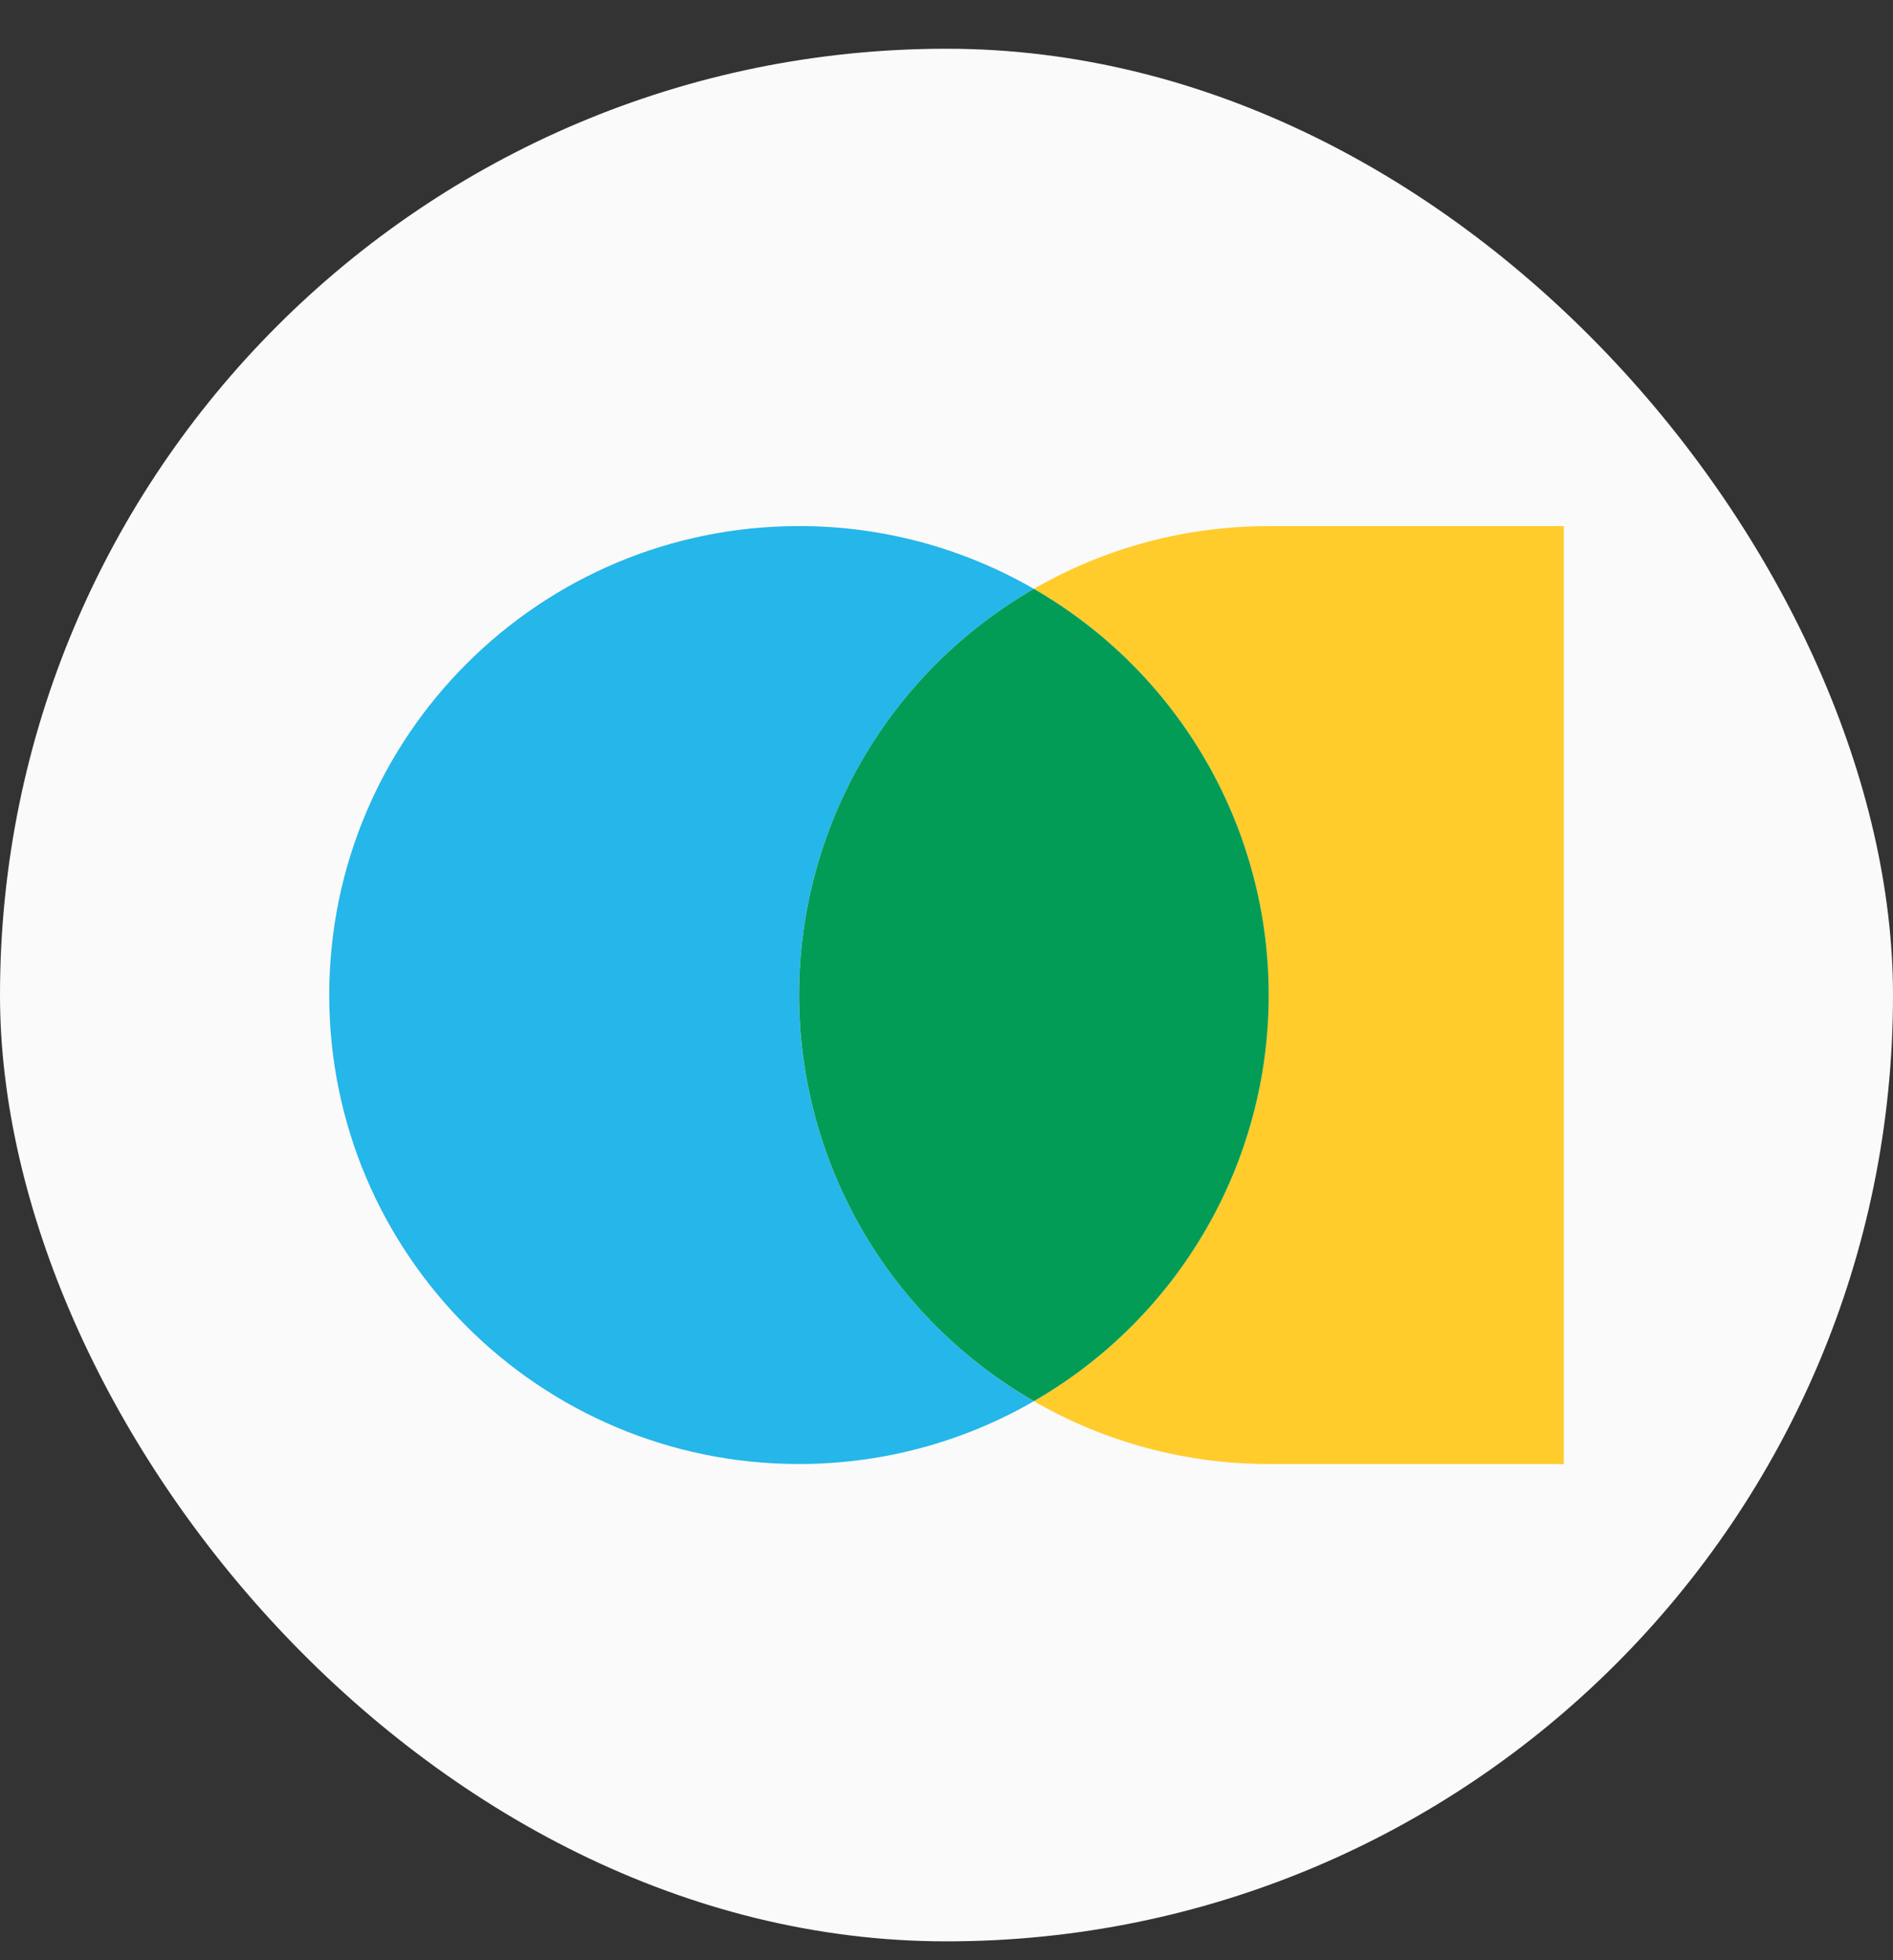
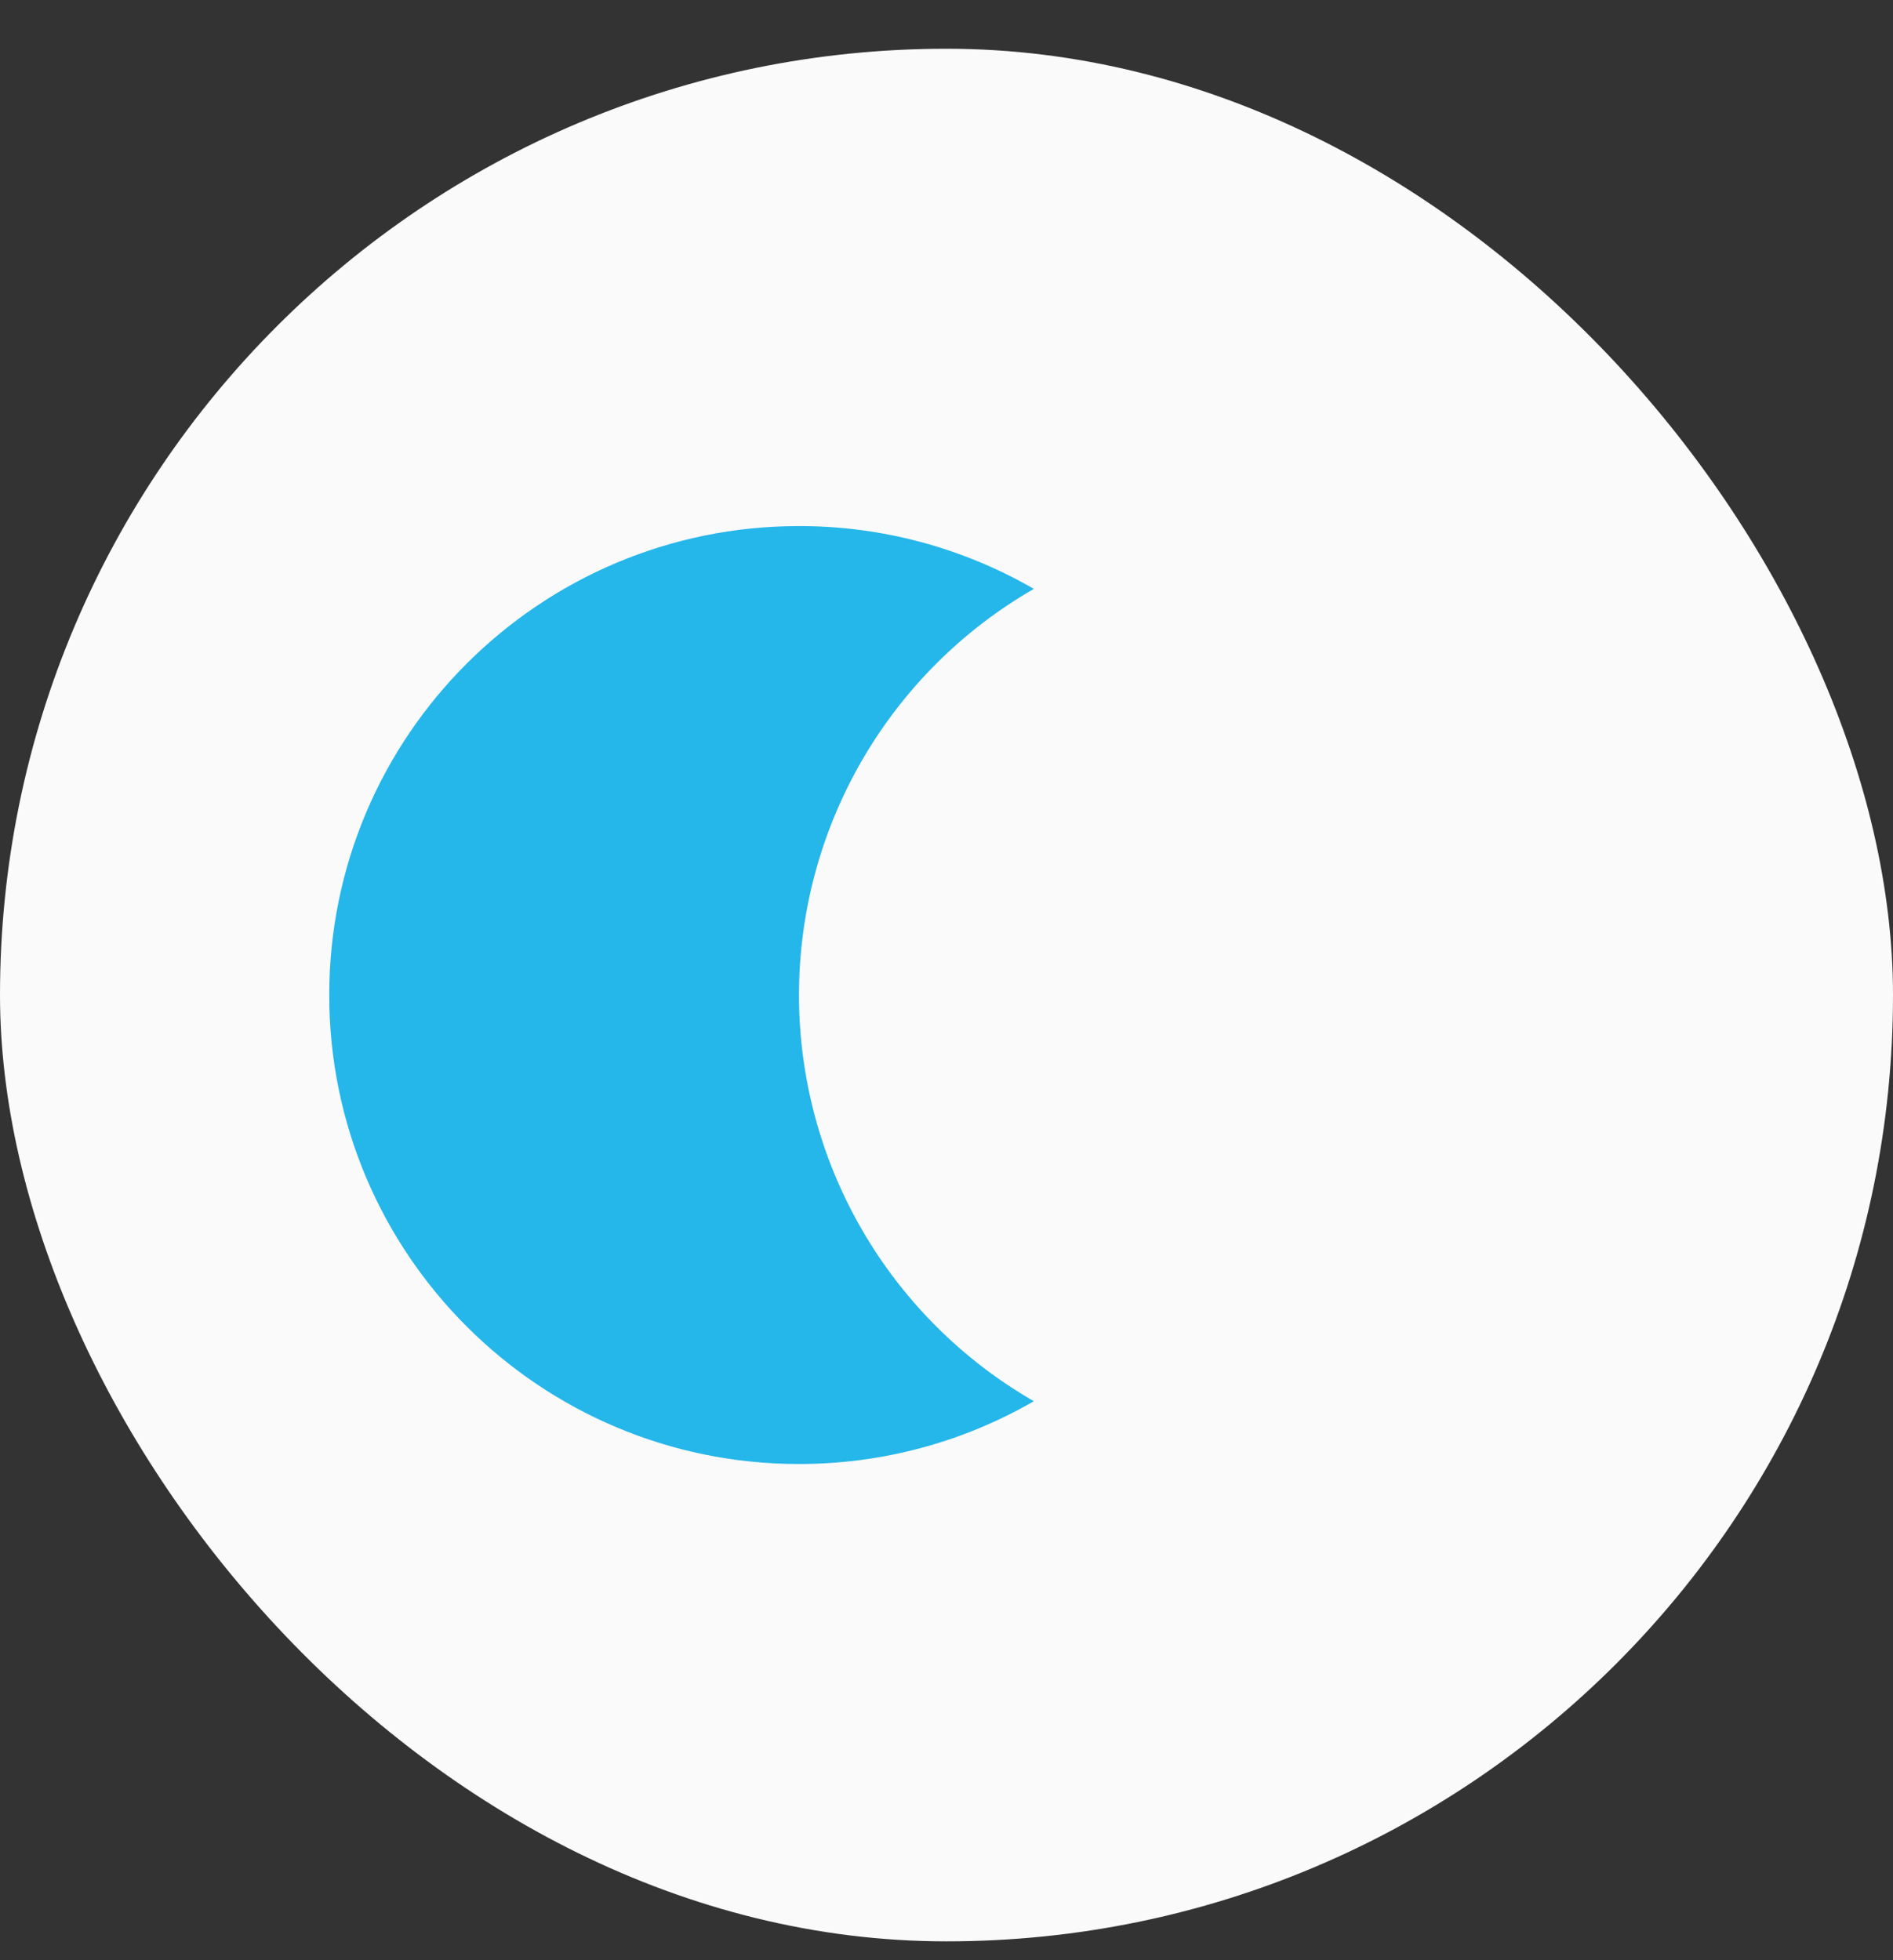
<svg xmlns="http://www.w3.org/2000/svg" width="28" height="29" viewBox="0 0 28 29" fill="none">
  <rect x="0" y="0" width="28" height="29" fill="#333333" stroke="none" />
  <rect y="0.721" width="28" height="28" rx="14" fill="#FAFAFA" />
  <path d="M11.818 14.721C11.818 13.503 12.139 12.306 12.749 11.251C13.359 10.196 14.236 9.32 15.292 8.712C14.236 8.102 13.038 7.781 11.818 7.783C7.982 7.783 4.87 10.889 4.87 14.721C4.87 18.552 7.981 21.659 11.818 21.659C13.038 21.66 14.236 21.34 15.292 20.73C14.236 20.122 13.359 19.246 12.749 18.192C12.139 17.137 11.818 15.94 11.818 14.721Z" fill="#25B6EA" />
-   <path d="M18.766 7.784C17.55 7.782 16.355 8.1 15.3 8.707L15.292 8.712C16.348 9.32 17.225 10.196 17.834 11.251C18.444 12.305 18.765 13.502 18.765 14.721C18.765 15.939 18.444 17.136 17.834 18.191C17.225 19.245 16.348 20.121 15.292 20.729L15.3 20.734C16.354 21.341 17.55 21.66 18.766 21.659H23.131V7.784H18.766Z" fill="#FFCC2C" />
-   <path d="M18.766 14.722C18.766 13.503 18.445 12.306 17.835 11.251C17.225 10.196 16.348 9.32 15.292 8.712C14.236 9.321 13.359 10.196 12.749 11.251C12.14 12.306 11.819 13.502 11.819 14.721C11.819 15.939 12.14 17.136 12.749 18.191C13.359 19.246 14.236 20.121 15.292 20.729C16.348 20.122 17.225 19.246 17.835 18.192C18.445 17.137 18.766 15.94 18.766 14.722Z" fill="#029C57" />
</svg>